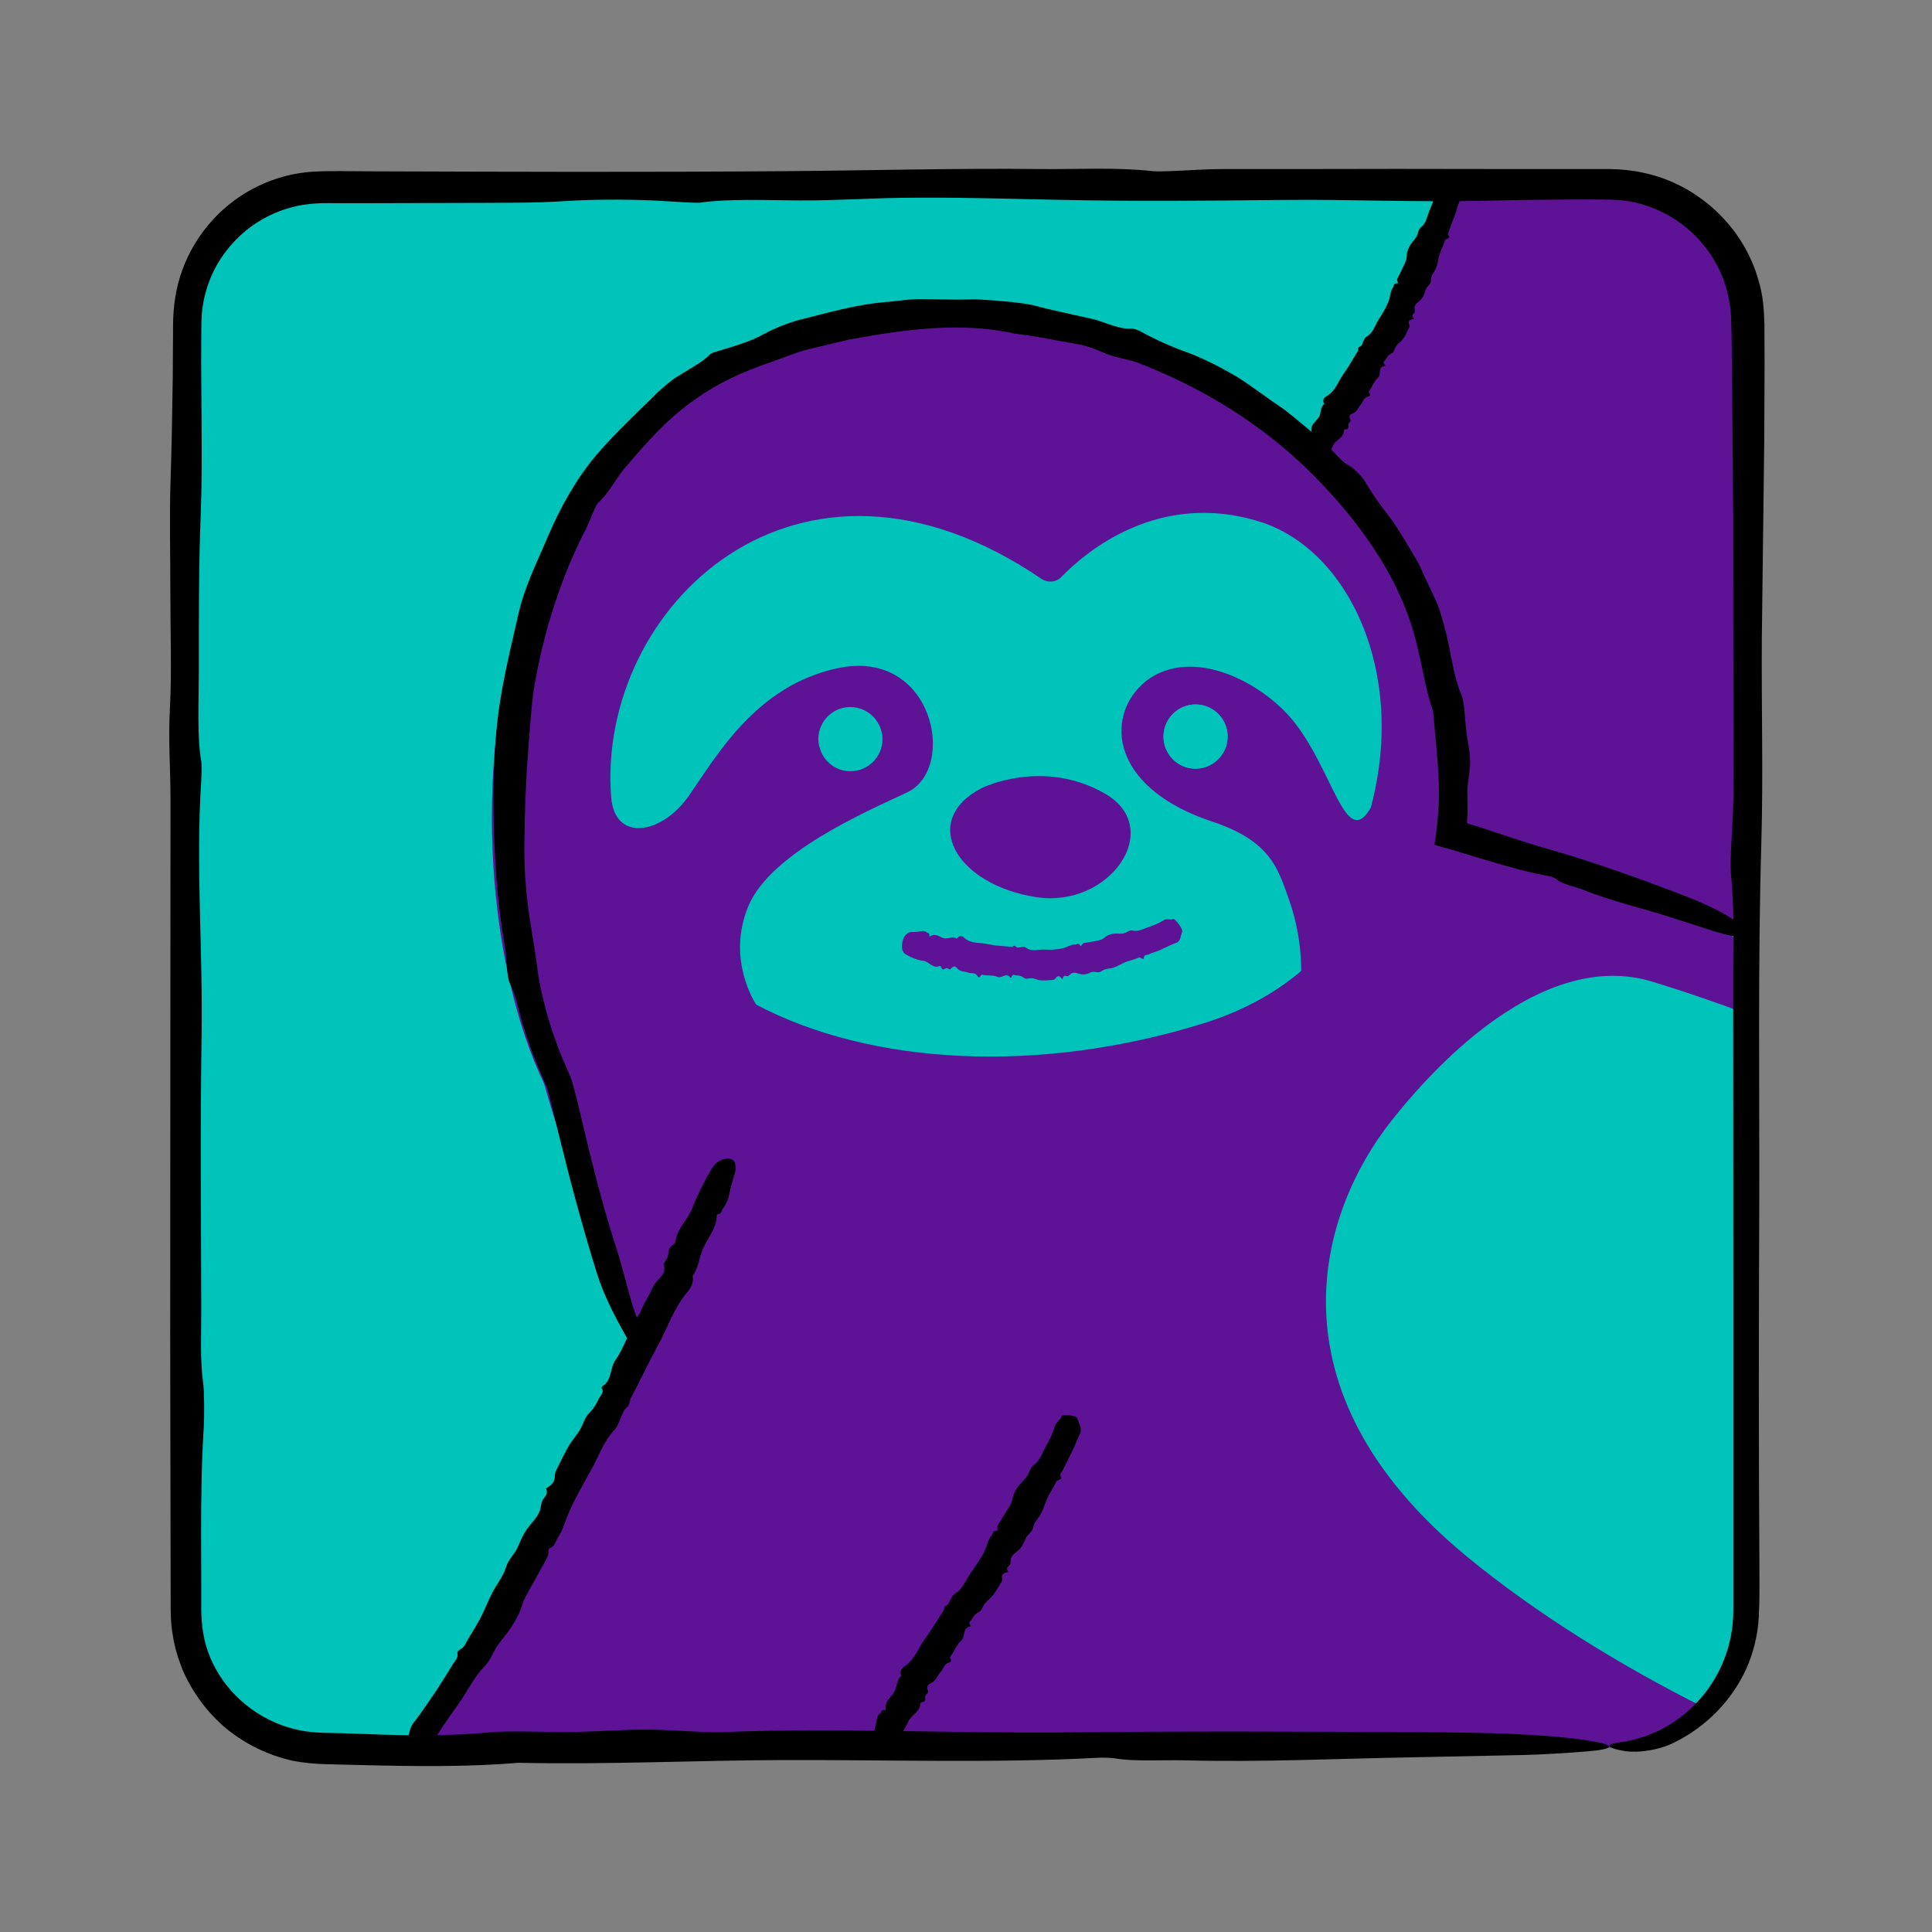
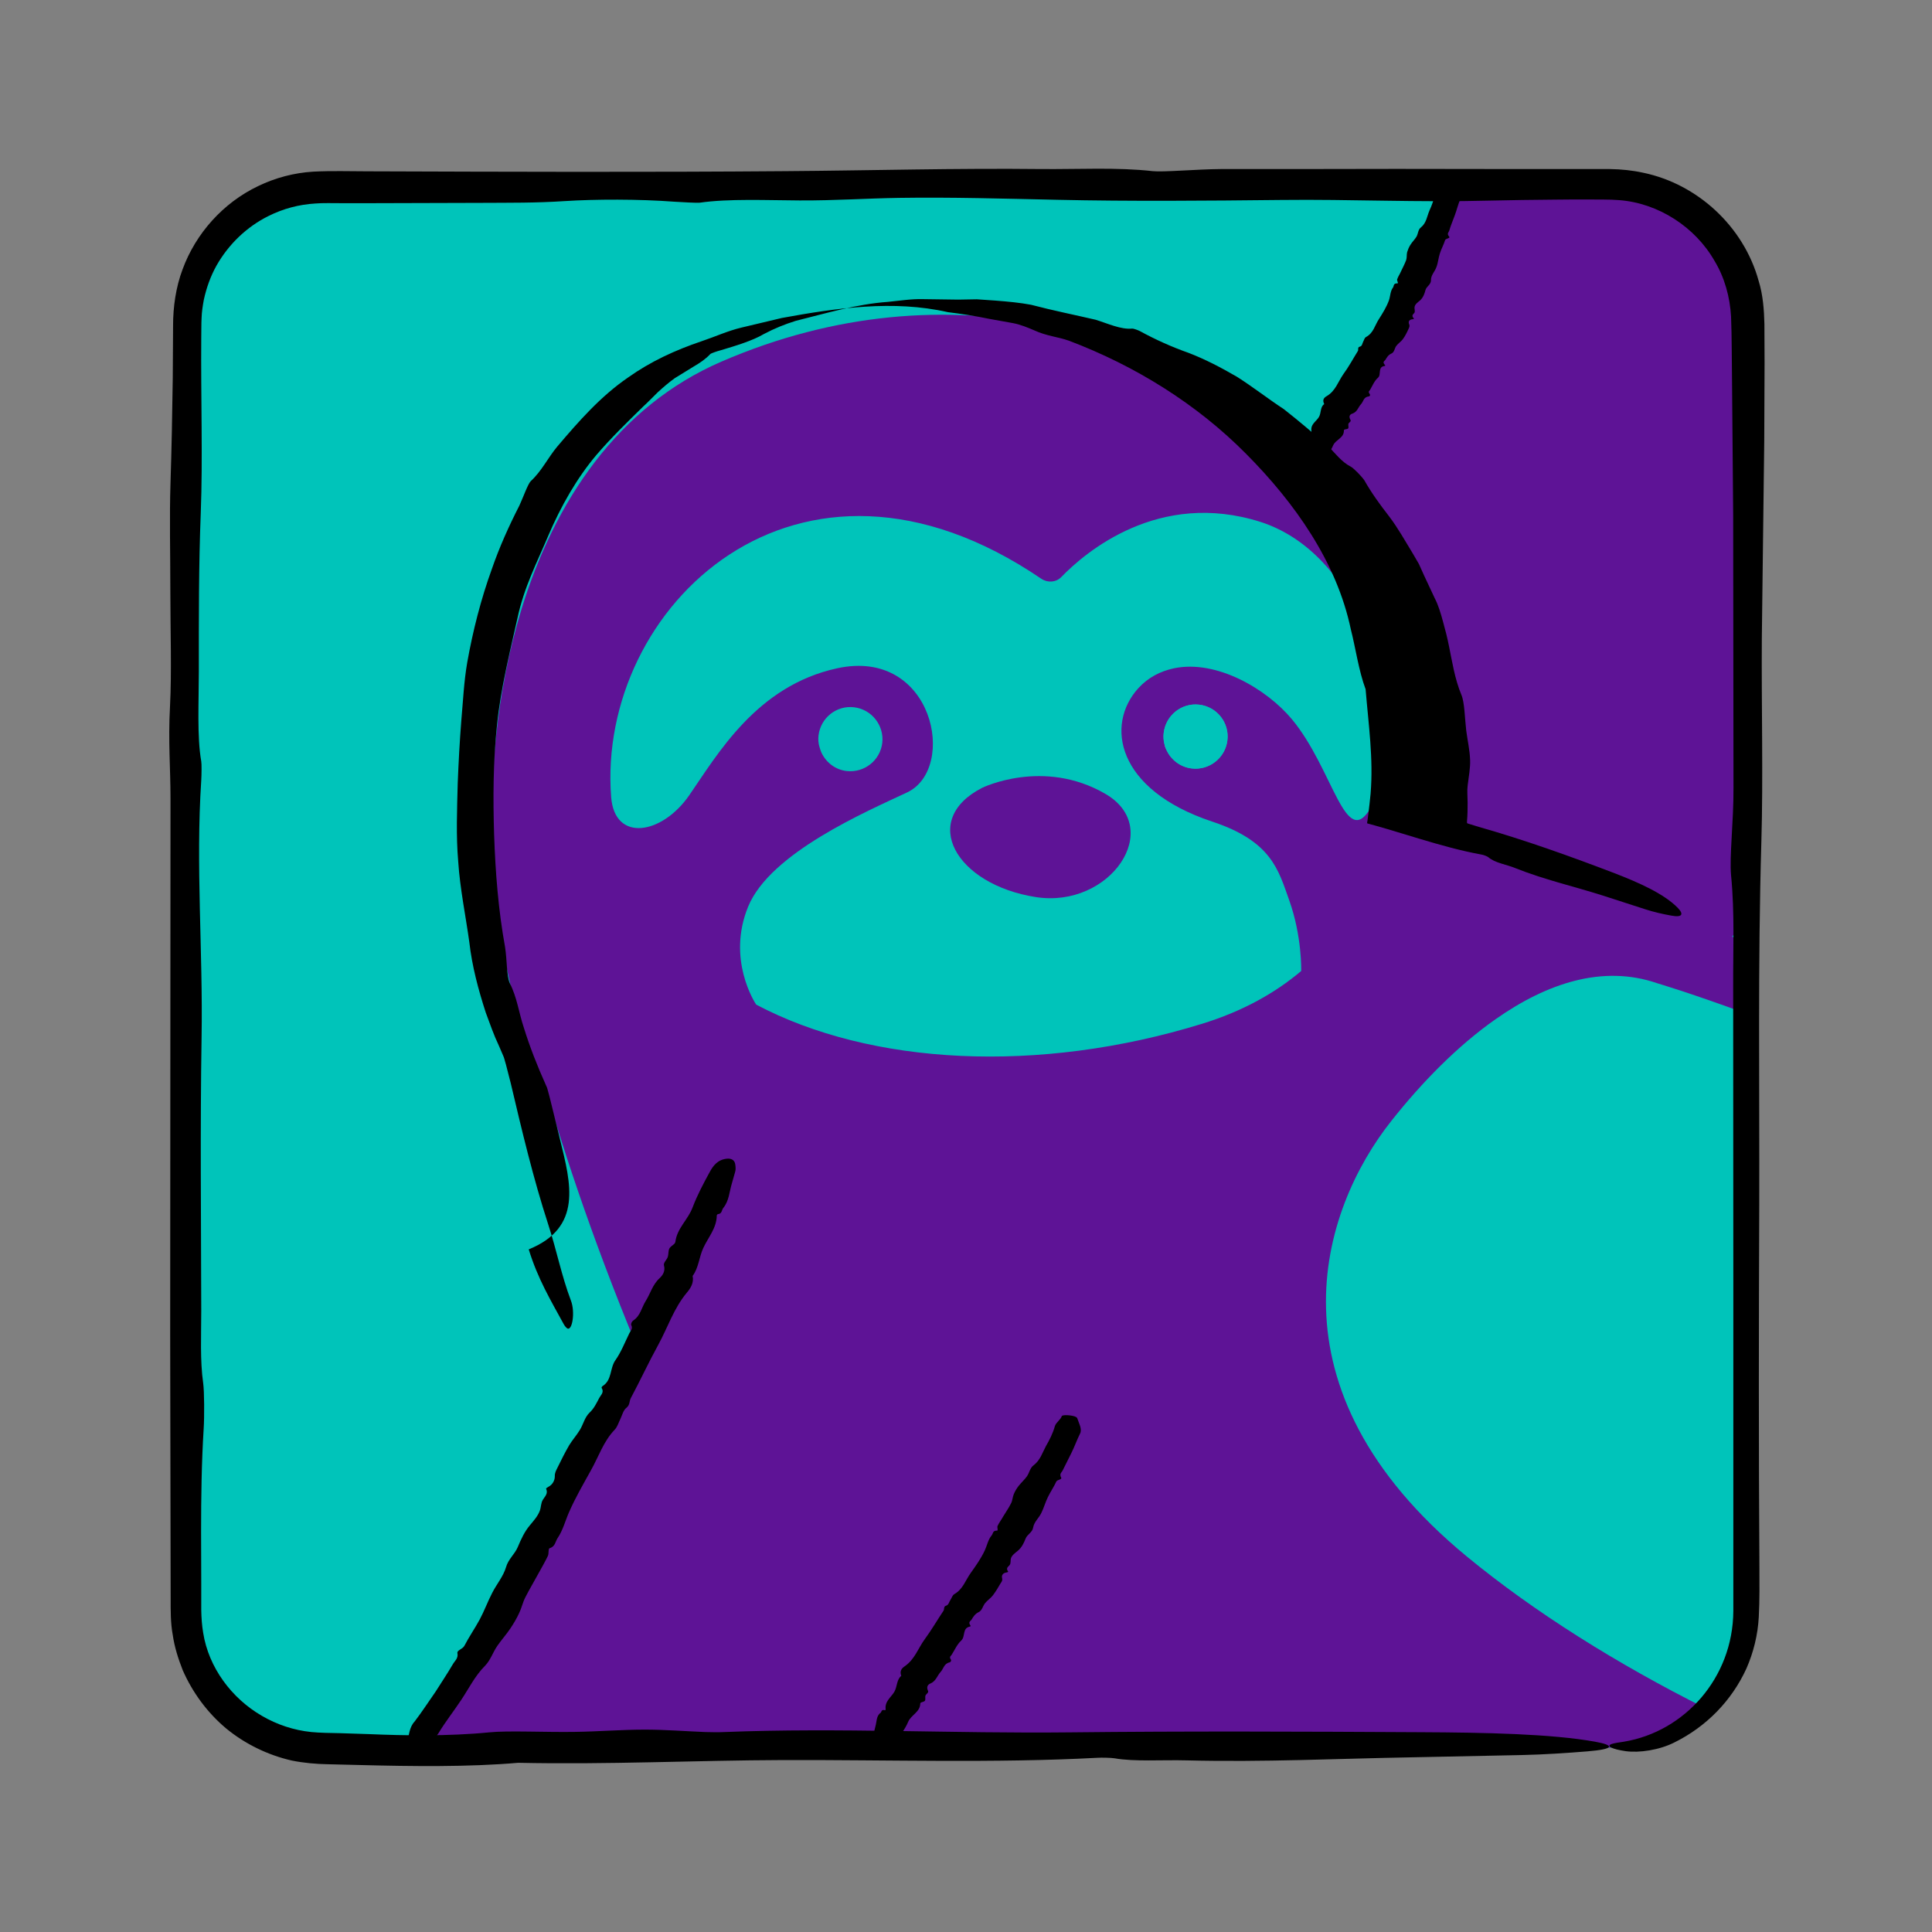
<svg xmlns="http://www.w3.org/2000/svg" id="Layer_1" x="0px" y="0px" viewBox="0 0 120 120" style="enable-background:new 0 0 120 120;" xml:space="preserve">
  <rect x="0" y="0" width="120" height="120" fill="#808080" stroke="none" />
  <style type="text/css">	.st0{fill:#5E1396;}	.st1{fill:#D6B0FF;}	.st2{fill:#00C4BA;}	.st3{fill:none;stroke:#000000;stroke-width:2.5;stroke-miterlimit:10;}	.st4{fill:none;}	.st5{fill:none;stroke:#000000;stroke-width:1.098;stroke-miterlimit:10;}	.st6{fill:#FFFFFF;}	.st7{fill:#131313;}</style>
  <g>
    <path class="st2" d="M99.96,108.55H20.04c-4.7,0-8.51-3.81-8.51-8.51V19.96c0-4.7,3.81-8.51,8.51-8.51h79.92  c4.7,0,8.51,3.81,8.51,8.51v80.08C108.47,104.74,104.66,108.55,99.96,108.55z" />
  </g>
  <g>
    <path class="st0" d="M108.21,57.2c0,0,0.1-0.24,0.27-0.67V19.96c0-4.7-3.81-8.51-8.51-8.51h-9.84c-0.33,1.11-0.66,2.16-1.02,3.11  c-1.45,3.83-3.97,7.87-6.63,11.8c-0.49,0.72-0.99,1.44-1.48,2.15c0,0,0,0,0,0c-8.31-7.94-22.07-12.16-36.19-6.05  c-6.41,2.77-10.38,8.66-12.45,15.48C29.3,48,30.35,60.09,33.79,67.3c0.89,3.1,2.76,9.11,5.84,16.51  c-4.04,7.7-10.37,19.39-14.2,24.74h27.21h2.39h44.93c2.33,0,4.43-0.94,5.97-2.45c-5.47-2.74-10.63-5.97-14.82-9.42  c-12.69-10.45-9.07-21.54-4.69-27.06c1.89-2.39,4.11-4.66,6.48-6.32c3.19-2.24,6.66-3.39,10.03-2.23c0,0,0.57,0.17,1.55,0.49  c0.96,0.32,2.32,0.78,3.99,1.4v-4.42c-0.22-0.09-0.44-0.18-0.65-0.27c-0.08-0.03-0.15-0.06-0.23-0.09  c-0.08-0.03-0.16-0.06-0.23-0.09c0.08,0.03,0.16,0.06,0.24,0.09C107.8,57.87,108.01,57.55,108.21,57.2z M85.14,50.17  c-1.58,2.71-2.32-2.4-4.9-5.5c-1.54-1.85-4.66-3.72-7.33-3.16c-0.83,0.18-1.59,0.56-2.21,1.24c-2.05,2.26-1.37,6.3,4.59,8.28  c3.69,1.22,4.11,3,4.78,4.87c0.81,2.26,0.75,4.41,0.75,4.41s0,0,0,0c-1.63,1.38-3.66,2.51-6.16,3.28  c-10.19,3.14-20.57,2.57-27.69-1.19l0,0c0,0,0,0,0,0c-0.09-0.13-1.84-2.83-0.5-6.09c1.37-3.34,7.34-5.9,9.87-7.09  c3.15-1.48,1.64-9.02-4.35-7.71c-5,1.09-7.42,5.34-9.19,7.9c-1.69,2.43-4.62,2.92-4.84,0.1c-0.91-11.77,11.57-23.87,26.72-13.56  c0.39,0.26,0.91,0.23,1.24-0.11c1.5-1.55,6.06-5.43,12.38-3.42c0,0,0,0,0,0C83.76,34.17,87.39,41.76,85.14,50.17z M76.23,45.98  c-0.13,1.09-1.11,1.87-2.21,1.75c-0.72-0.08-1.3-0.55-1.58-1.17c-0.05-0.1-0.08-0.21-0.11-0.32c-0.06-0.23-0.08-0.47-0.05-0.72  c0.13-1.09,1.11-1.88,2.21-1.75C75.58,43.9,76.36,44.89,76.23,45.98z M50.84,45.68c0.13-1.09,1.11-1.88,2.21-1.75  c1.09,0.13,1.87,1.12,1.75,2.21c-0.13,1.09-1.11,1.87-2.21,1.75c-0.72-0.08-1.3-0.55-1.58-1.17c-0.04-0.11-0.08-0.21-0.11-0.32  C50.83,46.17,50.81,45.92,50.84,45.68z M89.27,47.77c0,0.19,0,0.39,0,0.58c0,0.25-0.01,0.49-0.02,0.73  c-0.01,0.19-0.02,0.38-0.03,0.56c-0.01,0.24-0.03,0.47-0.05,0.71c-0.01,0.18-0.03,0.36-0.05,0.54c0,0,0,0,0,0c0,0,0,0,0,0  c0.02-0.18,0.03-0.36,0.05-0.54c0.02-0.23,0.03-0.47,0.05-0.71c0.01-0.19,0.02-0.37,0.03-0.56c0.01-0.24,0.01-0.48,0.02-0.73  C89.27,48.16,89.27,47.96,89.27,47.77C89.27,47.77,89.27,47.77,89.27,47.77z" />
-     <path class="st0" d="M69.22,57.99c-0.15,0.01-0.29,0.05-0.42,0.11c-0.13,0.06-0.24,0.2-0.37,0.25c-0.21,0.09-0.44,0.11-0.67,0.15  c-0.16,0.03-0.33,0.04-0.48,0.09c-0.06,0.02-0.13,0.23-0.17,0.16c-0.14-0.23-0.22-0.07-0.33-0.08c-0.25-0.02-0.46,0.14-0.7,0.21  c-0.39,0.1-0.79,0.13-1.18,0.1c-0.4-0.03-0.8,0.18-1.19-0.13c-0.09-0.07-0.2-0.02-0.3-0.02c-0.11,0-0.24,0.08-0.32-0.04  c-0.09-0.12-0.18,0.03-0.26,0.02c-0.5-0.05-1.01-0.07-1.5-0.17c-0.48-0.12-1.02,0-1.44-0.39c-0.12-0.11-0.27-0.19-0.46,0.05  c-0.22-0.18-0.52,0.02-0.77-0.02c-0.3-0.05-0.51-0.36-0.9-0.12c-0.02,0.01-0.04-0.01-0.04-0.05c0.02-0.22-0.1-0.13-0.15-0.19  c-0.16-0.18-0.44-0.04-0.66-0.04c-0.11,0-0.23,0.02-0.34,0.01c-0.07,0-0.17,0.06-0.26,0.13c-0.13,0.1-0.24,0.31-0.27,0.53  c-0.08,0.5,0.09,0.67,0.27,0.76c0.33,0.18,0.67,0.32,1.03,0.37c0.36,0.03,0.6,0.51,1.02,0.32c0.02-0.01,0.04,0,0.06,0.02  c0.05,0.06,0.08,0.18,0.14,0.19c0.07,0.02,0.17-0.08,0.24-0.08c0.09,0,0.18,0.14,0.26,0.04c0.18-0.22,0.3-0.14,0.38-0.04  c0.2,0.25,0.46,0.19,0.69,0.28c0.2,0.08,0.44-0.05,0.61,0.25c0.03,0.05,0.11,0.06,0.14-0.01c0.1-0.18,0.16-0.09,0.24-0.08  c0.28,0.03,0.57-0.01,0.84,0.11c0.26,0.11,0.55-0.31,0.79,0.04c0.01,0.02,0.05,0.03,0.06,0c0.09-0.27,0.19-0.14,0.28-0.14  c0.16,0.01,0.32,0.01,0.48,0.14c0.16,0.14,0.36,0.02,0.54,0.04c0.17,0.02,0.35,0.12,0.52,0.13c0.23,0.02,0.47,0,0.7-0.02  c0.08-0.01,0.17,0,0.25-0.13c0.08-0.13,0.22-0.15,0.34,0.01c0.03,0.03,0.08,0.08,0.08,0.05c0.07-0.28,0.19-0.17,0.3-0.17  c0.11,0,0.19-0.15,0.29-0.19c0.15-0.06,0.33,0.02,0.5,0.06c0.24,0.06,0.47-0.01,0.68-0.11c0.2-0.09,0.45,0.09,0.65-0.07  c0.23-0.17,0.52-0.14,0.78-0.23c0.26-0.09,0.5-0.26,0.75-0.35c0.27-0.09,0.54-0.15,0.79-0.27c0.09-0.04,0.28,0.18,0.3,0.05  c0.03-0.26,0.18-0.19,0.28-0.23c0.27-0.13,0.57-0.19,0.84-0.33c0.31-0.14,0.61-0.3,0.93-0.41c0.22-0.08,0.25-0.43,0.34-0.69  c0.01-0.02,0-0.07-0.01-0.1c-0.06-0.21-0.46-0.72-0.54-0.68c-0.17,0.08-0.43-0.04-0.59,0.07c-0.29,0.19-0.61,0.31-0.93,0.43  c-0.33,0.09-0.62,0.31-1.01,0.22c-0.21-0.05-0.36,0.13-0.55,0.17C69.62,58.02,69.41,57.97,69.22,57.99z" />
  </g>
  <path class="st0" d="M64.34,55.72c4.61,0.72,8.01-4.26,4.32-6.41c-3.85-2.24-7.65-0.38-7.65-0.38 C57.09,50.93,59.35,54.94,64.34,55.72z" />
  <path class="st6" d="M72.33,46.24c0.03,0.11,0.07,0.21,0.11,0.32C72.41,46.45,72.37,46.34,72.33,46.24z" />
  <path class="st2" d="M74.03,47.73c1.09,0.13,2.08-0.66,2.21-1.75c0.13-1.09-0.65-2.08-1.75-2.21c-1.09-0.13-2.08,0.66-2.21,1.75 c-0.03,0.25-0.01,0.49,0.05,0.72c0.03,0.1,0.07,0.21,0.11,0.32C72.72,47.18,73.3,47.64,74.03,47.73z" />
  <g>
    <g>
      <g>
        <g>
-           <path d="M34.79,70.8L34.35,69l-0.22-0.89l-0.12-0.44c-0.03-0.09-0.03-0.12-0.04-0.13l-0.08-0.18c-0.52-1.16-0.99-2.35-1.36-3.55     c-0.3-0.89-0.41-1.85-0.87-2.75c-0.2-0.46-0.16-1.39-0.29-2.24c-0.42-2.3-0.6-4.65-0.68-6.98c-0.07-2.27-0.06-4.55,0.18-6.82     c0.23-2.26,0.8-4.53,1.28-6.67c0.4-1.87,1.2-3.41,1.91-5.09c0.76-1.78,1.76-3.56,3-5.02c0.91-1.06,1.9-2.02,2.89-2.99     c0.32-0.29,0.61-0.6,0.92-0.9c0.32-0.29,0.65-0.58,1.04-0.86c0.38-0.23,0.78-0.48,1.17-0.72c0.4-0.23,0.76-0.48,1.04-0.78     c0.05-0.05,0.43-0.18,0.63-0.23c0.94-0.28,2-0.6,2.69-1.01c0.68-0.36,1.31-0.61,1.98-0.82c1.89-0.47,3.77-1.04,5.73-1.18     c0.73-0.07,1.45-0.19,2.18-0.17c0.73,0.01,1.46,0.02,2.19,0.03c0.38-0.01,0.77-0.01,1.15-0.02c0.39,0.03,0.77,0.05,1.16,0.08     c0.77,0.06,1.52,0.13,2.21,0.26c1.37,0.36,2.68,0.62,4.01,0.93c0.75,0.23,1.57,0.62,2.27,0.55c0.07-0.01,0.35,0.09,0.47,0.15     c0.99,0.54,1.99,0.99,3.04,1.36c1.04,0.4,2.03,0.92,3.01,1.49c0.99,0.63,1.92,1.36,2.91,2.01c0.93,0.73,1.84,1.51,2.74,2.28     c0.44,0.46,0.85,1,1.4,1.28c0.19,0.1,0.66,0.58,0.85,0.85c0.44,0.78,0.97,1.51,1.53,2.23c0.55,0.72,1,1.53,1.47,2.3l0.39,0.67     l0.32,0.71l0.66,1.41c0.24,0.46,0.38,0.96,0.52,1.47c0.14,0.5,0.27,1.01,0.37,1.52c0.18,0.86,0.35,2.02,0.77,3.02     c0.2,0.46,0.21,1.47,0.3,2.22c0.08,0.61,0.22,1.21,0.24,1.82c0.02,0.52-0.09,1.05-0.15,1.58c-0.02,0.16-0.03,0.35-0.02,0.51     c0.02,0.38,0.02,0.75,0.01,1.13c-0.01,0.19-0.01,0.38-0.03,0.56c-0.01,0.14,0,0.06,0,0.09l0,0.02c-0.01,0.03,0,0.04,0.03,0.05     l0.02,0.01c0.01,0-0.01,0,0.03,0.01l0.13,0.04l0.52,0.16c1.39,0.45,2.77,0.94,4.19,1.34c2.85,0.81,5.67,1.82,8.44,2.88     c1.53,0.59,3.07,1.28,3.92,2.15c0.38,0.39,0.29,0.61-0.4,0.48c-0.51-0.09-1.09-0.22-1.64-0.4c-0.88-0.28-1.77-0.57-2.63-0.85     c-1.79-0.57-3.62-0.98-5.42-1.7c-0.56-0.23-1.27-0.32-1.68-0.68c-0.06-0.05-0.29-0.14-0.41-0.16c-1.28-0.23-2.55-0.59-3.82-0.97     l-2.02-0.61l-0.8-0.23l-0.4-0.11c-0.1,0-0.08-0.08-0.06-0.15l0.03-0.21l0.1-0.83l0.07-0.67c0.18-2.2-0.13-4.3-0.31-6.49     c-0.43-1.15-0.62-2.56-0.92-3.73c-0.88-4.18-3.49-7.86-6.5-10.89c-3.08-3.11-6.91-5.48-11.01-7.03     c-0.71-0.25-1.37-0.28-2.17-0.65c-0.38-0.16-0.82-0.35-1.3-0.44c-0.48-0.09-0.98-0.18-1.45-0.26c-0.86-0.18-1.77-0.32-2.59-0.42     c-3.39-0.77-6.94-0.26-10.32,0.36l-2.52,0.6c-0.84,0.2-1.64,0.57-2.45,0.84c-1.66,0.56-3.19,1.27-4.57,2.25     c-1.71,1.17-3.07,2.72-4.41,4.3c-0.57,0.68-0.97,1.53-1.65,2.15c-0.18,0.19-0.46,0.99-0.7,1.51c-0.65,1.27-1.24,2.58-1.71,3.94     c-0.68,1.88-1.18,3.84-1.53,5.81c-0.21,1.21-0.26,2.42-0.37,3.64c-0.1,1.28-0.17,2.57-0.22,3.85c-0.04,1.62-0.11,3.25,0.03,4.87     c0.11,1.69,0.47,3.41,0.69,5.01c0.17,1.5,0.56,2.95,1.02,4.37c0.26,0.7,0.5,1.4,0.82,2.07l0.22,0.51l0.08,0.19     c0.03,0.07,0.05,0.17,0.06,0.2l0.08,0.28l0.29,1.13c0.7,2.97,1.4,5.92,2.33,8.78c0.53,1.62,0.82,3.17,1.41,4.73     c0.28,0.72,0.08,1.94-0.24,1.72c-0.06-0.04-0.15-0.15-0.21-0.26c-0.8-1.47-1.61-2.81-2.17-4.64     C36.19,76.24,35.46,73.52,34.79,70.8z" />
+           <path d="M34.79,70.8L34.35,69l-0.22-0.89l-0.12-0.44c-0.03-0.09-0.03-0.12-0.04-0.13l-0.08-0.18c-0.52-1.16-0.99-2.35-1.36-3.55     c-0.3-0.89-0.41-1.85-0.87-2.75c-0.2-0.46-0.16-1.39-0.29-2.24c-0.42-2.3-0.6-4.65-0.68-6.98c-0.07-2.27-0.06-4.55,0.18-6.82     c0.23-2.26,0.8-4.53,1.28-6.67c0.4-1.87,1.2-3.41,1.91-5.09c0.76-1.78,1.76-3.56,3-5.02c0.91-1.06,1.9-2.02,2.89-2.99     c0.32-0.29,0.61-0.6,0.92-0.9c0.32-0.29,0.65-0.58,1.04-0.86c0.38-0.23,0.78-0.48,1.17-0.72c0.4-0.23,0.76-0.48,1.04-0.78     c0.05-0.05,0.43-0.18,0.63-0.23c0.94-0.28,2-0.6,2.69-1.01c0.68-0.36,1.31-0.61,1.98-0.82c1.89-0.47,3.77-1.04,5.73-1.18     c0.73-0.07,1.45-0.19,2.18-0.17c0.73,0.01,1.46,0.02,2.19,0.03c0.38-0.01,0.77-0.01,1.15-0.02c0.39,0.03,0.77,0.05,1.16,0.08     c0.77,0.06,1.52,0.13,2.21,0.26c1.37,0.36,2.68,0.62,4.01,0.93c0.75,0.23,1.57,0.62,2.27,0.55c0.07-0.01,0.35,0.09,0.47,0.15     c0.99,0.54,1.99,0.99,3.04,1.36c1.04,0.4,2.03,0.92,3.01,1.49c0.99,0.63,1.92,1.36,2.91,2.01c0.93,0.73,1.84,1.51,2.74,2.28     c0.44,0.46,0.85,1,1.4,1.28c0.19,0.1,0.66,0.58,0.85,0.85c0.44,0.78,0.97,1.51,1.53,2.23c0.55,0.72,1,1.53,1.47,2.3l0.39,0.67     l0.32,0.71l0.66,1.41c0.24,0.46,0.38,0.96,0.52,1.47c0.14,0.5,0.27,1.01,0.37,1.52c0.18,0.86,0.35,2.02,0.77,3.02     c0.2,0.46,0.21,1.47,0.3,2.22c0.08,0.61,0.22,1.21,0.24,1.82c0.02,0.52-0.09,1.05-0.15,1.58c-0.02,0.16-0.03,0.35-0.02,0.51     c0.02,0.38,0.02,0.75,0.01,1.13c-0.01,0.19-0.01,0.38-0.03,0.56c-0.01,0.14,0,0.06,0,0.09l0,0.02c-0.01,0.03,0,0.04,0.03,0.05     l0.02,0.01c0.01,0-0.01,0,0.03,0.01l0.13,0.04l0.52,0.16c2.85,0.81,5.67,1.82,8.44,2.88     c1.53,0.59,3.07,1.28,3.92,2.15c0.38,0.39,0.29,0.61-0.4,0.48c-0.51-0.09-1.09-0.22-1.64-0.4c-0.88-0.28-1.77-0.57-2.63-0.85     c-1.79-0.57-3.62-0.98-5.42-1.7c-0.56-0.23-1.27-0.32-1.68-0.68c-0.06-0.05-0.29-0.14-0.41-0.16c-1.28-0.23-2.55-0.59-3.82-0.97     l-2.02-0.61l-0.8-0.23l-0.4-0.11c-0.1,0-0.08-0.08-0.06-0.15l0.03-0.21l0.1-0.83l0.07-0.67c0.18-2.2-0.13-4.3-0.31-6.49     c-0.43-1.15-0.62-2.56-0.92-3.73c-0.88-4.18-3.49-7.86-6.5-10.89c-3.08-3.11-6.91-5.48-11.01-7.03     c-0.71-0.25-1.37-0.28-2.17-0.65c-0.38-0.16-0.82-0.35-1.3-0.44c-0.48-0.09-0.98-0.18-1.45-0.26c-0.86-0.18-1.77-0.32-2.59-0.42     c-3.39-0.77-6.94-0.26-10.32,0.36l-2.52,0.6c-0.84,0.2-1.64,0.57-2.45,0.84c-1.66,0.56-3.19,1.27-4.57,2.25     c-1.71,1.17-3.07,2.72-4.41,4.3c-0.57,0.68-0.97,1.53-1.65,2.15c-0.18,0.19-0.46,0.99-0.7,1.51c-0.65,1.27-1.24,2.58-1.71,3.94     c-0.68,1.88-1.18,3.84-1.53,5.81c-0.21,1.21-0.26,2.42-0.37,3.64c-0.1,1.28-0.17,2.57-0.22,3.85c-0.04,1.62-0.11,3.25,0.03,4.87     c0.11,1.69,0.47,3.41,0.69,5.01c0.17,1.5,0.56,2.95,1.02,4.37c0.26,0.7,0.5,1.4,0.82,2.07l0.22,0.51l0.08,0.19     c0.03,0.07,0.05,0.17,0.06,0.2l0.08,0.28l0.29,1.13c0.7,2.97,1.4,5.92,2.33,8.78c0.53,1.62,0.82,3.17,1.41,4.73     c0.28,0.72,0.08,1.94-0.24,1.72c-0.06-0.04-0.15-0.15-0.21-0.26c-0.8-1.47-1.61-2.81-2.17-4.64     C36.19,76.24,35.46,73.52,34.79,70.8z" />
        </g>
      </g>
    </g>
  </g>
  <g>
    <g>
      <g>
        <g>
          <path d="M90.35,13.4c-0.11,0.3-0.24,0.6-0.33,0.91c-0.03,0.12-0.18,0.19-0.01,0.39c0.09,0.1-0.21,0.11-0.25,0.21     c-0.09,0.29-0.24,0.55-0.33,0.84c-0.09,0.28-0.11,0.59-0.22,0.86c-0.1,0.27-0.34,0.49-0.33,0.8c0,0.27-0.28,0.38-0.34,0.6     c-0.06,0.24-0.15,0.48-0.34,0.65c-0.14,0.12-0.31,0.23-0.34,0.41c-0.02,0.11,0.05,0.26-0.01,0.36     c-0.06,0.09-0.22,0.15-0.03,0.36c0.02,0.02-0.05,0.04-0.09,0.04c-0.21,0.02-0.27,0.15-0.21,0.3c0.06,0.14,0,0.21-0.03,0.29     c-0.1,0.22-0.21,0.45-0.36,0.65c-0.11,0.15-0.29,0.26-0.4,0.41c-0.12,0.15-0.11,0.39-0.31,0.48c-0.2,0.09-0.28,0.24-0.37,0.39     c-0.05,0.08-0.22,0.12-0.02,0.33c0.02,0.02,0,0.05-0.03,0.05c-0.45,0.06-0.19,0.54-0.41,0.73c-0.23,0.2-0.34,0.49-0.49,0.75     c-0.04,0.07-0.15,0.1-0.02,0.27c0.04,0.06,0.01,0.13-0.06,0.14c-0.34,0.04-0.33,0.32-0.49,0.49c-0.18,0.19-0.22,0.47-0.53,0.58     c-0.13,0.04-0.26,0.14-0.12,0.39c0.06,0.11-0.1,0.15-0.13,0.25c-0.02,0.08,0.03,0.2-0.01,0.27c-0.03,0.06-0.15,0.05-0.23,0.08     c-0.02,0.01-0.04,0.03-0.04,0.05c0.02,0.47-0.5,0.57-0.66,0.92c-0.15,0.36-0.4,0.65-0.66,0.94c-0.14,0.16-0.34,0.29-0.82,0.11     c-0.22-0.08-0.4-0.22-0.46-0.38c-0.04-0.11-0.08-0.23-0.06-0.3c0.03-0.12,0.06-0.25,0.09-0.36c0.07-0.24,0.02-0.56,0.26-0.7     c0.08-0.04,0.02-0.19,0.24-0.12c0.03,0.01,0.06-0.01,0.06-0.03c-0.09-0.46,0.29-0.62,0.46-0.91c0.15-0.25,0.07-0.63,0.33-0.8     c-0.14-0.28,0-0.41,0.16-0.5c0.54-0.32,0.7-0.89,1.02-1.35c0.34-0.46,0.61-0.97,0.91-1.45c0.05-0.08-0.04-0.23,0.12-0.27     c0.15-0.03,0.15-0.2,0.21-0.31c0.06-0.1,0.07-0.23,0.18-0.29c0.46-0.25,0.54-0.72,0.79-1.1c0.24-0.38,0.48-0.76,0.63-1.18     c0.09-0.26,0.08-0.57,0.25-0.79c0.07-0.09,0-0.27,0.28-0.26c0.08,0-0.05-0.18-0.02-0.25c0.06-0.18,0.17-0.33,0.24-0.5     c0.11-0.23,0.23-0.46,0.32-0.7c0.05-0.15,0.02-0.33,0.06-0.49c0.05-0.16,0.11-0.31,0.2-0.45c0.11-0.18,0.27-0.33,0.38-0.51     c0.11-0.19,0.09-0.44,0.28-0.58c0.34-0.28,0.37-0.68,0.52-1.03c0.16-0.35,0.29-0.7,0.35-1.08c0.03-0.21,0.3-0.34,0.36-0.54     c0.03-0.09,0.68-0.05,0.87,0.04c0.04,0.02,0.07,0.05,0.08,0.07c0.13,0.26,0.37,0.54,0.27,0.77     C90.56,12.69,90.48,13.06,90.35,13.4z" />
        </g>
      </g>
    </g>
  </g>
  <g>
    <g>
      <g>
        <g>
          <g>
            <path d="M107.66,79.45c0-6.06-0.01-12.12-0.01-18.18c-0.01-2.26,0.1-4.56-0.13-6.9c-0.11-1.17,0.16-3.34,0.15-5.43      c-0.01-5.65-0.01-11.31-0.02-16.96c-0.02-2.75-0.05-5.49-0.07-8.23c-0.02-1.36-0.01-2.78-0.06-4.08      c-0.07-1.22-0.4-2.43-1.03-3.47c-1.2-2.1-3.49-3.59-5.93-3.77c-0.58-0.05-1.3-0.03-1.98-0.04c-0.68,0-1.36,0-2.03,0.01      c-1.35,0.01-2.68,0.03-3.99,0.06c-4.55,0.12-8.64-0.09-12.99-0.04c-4.61,0.05-9.38,0.09-13.9-0.01      c-3.29-0.07-6.55-0.17-9.82-0.12c-2.04,0.03-3.95,0.17-6.18,0.16c-2.06-0.01-4.41-0.12-6.21,0.14      c-0.15,0.02-1.08-0.03-1.55-0.06c-2.23-0.17-4.96-0.16-6.83-0.04c-1.82,0.12-3.42,0.1-5.12,0.11l-6.97,0.02l-1.74,0      c-0.56,0-1.21-0.02-1.67,0.02c-1.01,0.06-1.99,0.32-2.89,0.77c-1.36,0.67-2.49,1.76-3.24,3.08c-0.37,0.66-0.63,1.39-0.79,2.13      c-0.07,0.38-0.13,0.76-0.14,1.14C12.5,20.1,12.51,20.58,12.5,21c-0.03,3.62,0.1,7.5-0.03,10.84c-0.13,3.36-0.12,6.57-0.12,9.86      c0,1.87-0.12,4.06,0.15,5.59c0.03,0.14,0.02,0.84,0,1.17c-0.35,5.34,0.11,10.58,0.02,15.99c-0.09,5.57-0.03,11.29-0.02,16.95      c0,1.51-0.08,3.12,0.12,4.51c0.07,0.49,0.08,2.07,0.03,2.84c-0.13,2.09-0.16,4.23-0.16,6.39l0.01,3.24l0,1.62      c0.01,0.49,0.04,0.95,0.12,1.42c0.34,2.15,1.76,4.06,3.64,5.15c0.94,0.55,1.99,0.9,3.08,1.01c0.52,0.05,1.14,0.06,1.76,0.07      l1.85,0.06c2.08,0.09,4.93,0.14,7.43-0.11c1.15-0.12,3.54,0,5.33-0.03c1.48-0.02,2.9-0.14,4.35-0.14c1.24,0,2.48,0.1,3.74,0.15      c0.37,0.01,0.83,0.02,1.2,0c7.14-0.28,14.24,0.1,21.43,0.02c7.22-0.08,14.54-0.05,21.8-0.01c4,0.02,8.12,0.1,10.84,0.59      c1.22,0.22,1.23,0.46-0.47,0.6c-1.25,0.1-2.68,0.2-4.11,0.23c-2.28,0.05-4.57,0.09-6.79,0.14c-4.62,0.08-9.21,0.31-14.01,0.19      c-1.49-0.04-3.24,0.09-4.47-0.13c-0.17-0.03-0.78-0.05-1.07-0.03c-6.37,0.34-13.01,0.12-19.51,0.14      c-5.53,0.02-10.88,0.29-16.46,0.17c-3.06,0.27-6.67,0.22-9.77,0.14l-2.05-0.05c-0.69-0.01-1.51-0.08-2.24-0.23      c-1.49-0.34-2.9-1.03-4.07-1.99c-1.17-0.98-2.09-2.23-2.7-3.62c-0.28-0.71-0.51-1.43-0.62-2.19c-0.14-0.74-0.13-1.55-0.13-2.2      c-0.01-5.48-0.02-10.96-0.03-16.43c0.01-11.1,0.01-22.22,0.02-33.33c0-1.89-0.15-3.52-0.03-5.74c0.11-2.08,0.02-4.77,0.02-7.2      c0-2.22-0.06-4.55,0.01-6.65c0.07-2.17,0.11-4.34,0.14-6.52l0.02-3.27c0-1.14,0.17-2.37,0.59-3.48      c0.82-2.24,2.53-4.14,4.69-5.17c1.07-0.52,2.25-0.83,3.44-0.9c1.19-0.06,2.21-0.02,3.32-0.02c8.68,0.03,17.39,0.06,26.05-0.01      c5.28-0.04,10.54-0.19,15.86-0.13c2.27,0.02,4.66-0.12,6.9,0.13c0.64,0.07,2.76-0.12,4.22-0.13c3.63,0,7.27,0,10.91-0.01      l7.58,0.01l3.79,0l1.89,0c0.7,0.01,1.4,0.08,2.08,0.23c3.36,0.7,6.23,3.33,7.16,6.71c0.27,0.86,0.34,1.81,0.36,2.68l0.01,2.43      c-0.01,1.62-0.01,3.24-0.02,4.85c-0.05,4.08-0.1,8.14-0.15,12.23c-0.03,4.23,0.09,8.64-0.03,12.69      c-0.22,7.53-0.11,15.05-0.13,22.56c-0.03,7.47-0.04,14.96,0.01,22.41c0,1.07,0.02,2.06-0.04,3.15c-0.06,1.11-0.33,2.2-0.77,3.2      c-0.91,1.99-2.49,3.61-4.48,4.59c-0.93,0.47-2.17,0.65-3,0.54c-0.84-0.12-1.27-0.32-0.88-0.45c0.15-0.05,0.45-0.1,0.75-0.14      c1.93-0.32,3.6-1.33,4.81-2.74c1.21-1.42,1.98-3.28,1.99-5.39C107.66,93.19,107.66,86.31,107.66,79.45z" />
          </g>
        </g>
      </g>
    </g>
  </g>
  <g>
    <g>
      <g>
        <g>
          <path d="M66.54,90.26c-0.17,0.36-0.36,0.7-0.53,1.06c-0.06,0.13-0.23,0.21-0.1,0.46c0.07,0.12-0.24,0.12-0.3,0.24     c-0.15,0.33-0.36,0.63-0.52,0.96c-0.16,0.32-0.25,0.67-0.41,0.99c-0.15,0.32-0.45,0.55-0.51,0.91     c-0.05,0.31-0.37,0.42-0.47,0.69c-0.11,0.28-0.24,0.55-0.48,0.75c-0.17,0.14-0.36,0.27-0.43,0.47c-0.04,0.13,0.01,0.3-0.08,0.42     c-0.08,0.11-0.26,0.17-0.09,0.41c0.01,0.02-0.06,0.04-0.11,0.05c-0.22,0.03-0.31,0.18-0.27,0.34c0.04,0.16-0.03,0.24-0.09,0.33     c-0.15,0.26-0.3,0.51-0.48,0.75c-0.14,0.18-0.34,0.31-0.48,0.48c-0.15,0.18-0.18,0.45-0.4,0.56c-0.23,0.11-0.33,0.28-0.44,0.46     c-0.06,0.1-0.24,0.15-0.07,0.38c0.02,0.02-0.01,0.06-0.04,0.06c-0.48,0.09-0.27,0.62-0.53,0.86c-0.27,0.25-0.41,0.59-0.6,0.89     c-0.05,0.08-0.17,0.12-0.05,0.3c0.04,0.06-0.01,0.15-0.07,0.17c-0.37,0.08-0.38,0.4-0.57,0.6c-0.21,0.23-0.28,0.56-0.62,0.71     c-0.15,0.06-0.28,0.19-0.16,0.46c0.06,0.12-0.12,0.19-0.16,0.3c-0.03,0.09,0.02,0.23-0.03,0.31c-0.04,0.07-0.17,0.08-0.25,0.12     c-0.02,0.01-0.04,0.04-0.04,0.06c-0.01,0.53-0.57,0.71-0.75,1.13c-0.18,0.43-0.46,0.8-0.74,1.17c-0.15,0.2-0.36,0.38-0.87,0.26     c-0.23-0.05-0.43-0.18-0.49-0.35c-0.04-0.12-0.08-0.25-0.05-0.34c0.04-0.15,0.08-0.3,0.11-0.44c0.09-0.29,0.05-0.66,0.32-0.85     c0.08-0.06,0.03-0.22,0.26-0.17c0.03,0.01,0.07-0.02,0.06-0.04c-0.07-0.52,0.35-0.76,0.55-1.12c0.17-0.31,0.13-0.74,0.42-0.97     c-0.12-0.31,0.04-0.48,0.22-0.6c0.62-0.43,0.83-1.12,1.24-1.68c0.42-0.57,0.77-1.18,1.16-1.76c0.07-0.1-0.01-0.27,0.17-0.32     c0.16-0.05,0.18-0.24,0.27-0.37c0.08-0.12,0.11-0.27,0.24-0.35c0.54-0.31,0.69-0.87,1.02-1.32c0.32-0.45,0.64-0.9,0.87-1.4     c0.14-0.3,0.2-0.66,0.42-0.92c0.1-0.11,0.05-0.31,0.34-0.3c0.08,0-0.01-0.21,0.03-0.29c0.1-0.21,0.24-0.39,0.35-0.59     c0.16-0.27,0.35-0.53,0.49-0.82c0.09-0.17,0.09-0.39,0.17-0.57c0.08-0.19,0.18-0.36,0.31-0.52c0.16-0.2,0.36-0.38,0.51-0.59     c0.15-0.22,0.18-0.51,0.41-0.68c0.41-0.31,0.54-0.77,0.76-1.18c0.23-0.4,0.44-0.81,0.56-1.25c0.08-0.24,0.34-0.38,0.43-0.62     c0.04-0.11,0.69-0.06,0.88,0.05c0.04,0.02,0.07,0.05,0.08,0.08c0.1,0.31,0.31,0.65,0.18,0.94     C66.89,89.43,66.74,89.86,66.54,90.26z" />
        </g>
      </g>
    </g>
  </g>
  <g>
    <g>
      <g>
        <g>
          <path d="M27.05,105.08c0.36-0.57,0.73-1.12,1.07-1.7c0.12-0.22,0.36-0.37,0.29-0.71c-0.03-0.17,0.32-0.24,0.43-0.44     c0.29-0.56,0.65-1.08,0.95-1.63c0.29-0.54,0.5-1.12,0.78-1.66c0.27-0.54,0.69-1.02,0.86-1.6c0.14-0.5,0.54-0.8,0.73-1.25     c0.2-0.48,0.42-0.96,0.75-1.35c0.24-0.29,0.49-0.56,0.62-0.91c0.08-0.21,0.06-0.47,0.19-0.68c0.12-0.2,0.34-0.38,0.2-0.68     c-0.01-0.03,0.08-0.09,0.14-0.12c0.27-0.14,0.4-0.41,0.4-0.65c-0.01-0.23,0.09-0.38,0.17-0.55c0.23-0.47,0.46-0.93,0.72-1.38     c0.2-0.33,0.47-0.63,0.67-0.96c0.21-0.35,0.3-0.78,0.59-1.06c0.29-0.27,0.44-0.6,0.61-0.92c0.1-0.19,0.32-0.35,0.15-0.62     c-0.02-0.03,0.02-0.09,0.06-0.12c0.59-0.37,0.44-1.1,0.79-1.6c0.36-0.51,0.59-1.11,0.87-1.68c0.07-0.15,0.23-0.28,0.12-0.5     c-0.04-0.08,0.04-0.24,0.12-0.29c0.45-0.29,0.52-0.81,0.78-1.22c0.29-0.46,0.42-1.01,0.86-1.41c0.18-0.17,0.37-0.43,0.27-0.79     c-0.05-0.17,0.18-0.35,0.24-0.54c0.05-0.16,0.02-0.35,0.09-0.5c0.06-0.13,0.21-0.2,0.32-0.31c0.03-0.03,0.05-0.08,0.06-0.12     c0.1-0.84,0.79-1.38,1.07-2.14c0.29-0.76,0.67-1.48,1.06-2.19c0.21-0.39,0.49-0.77,1.06-0.83c0.26-0.03,0.47,0.07,0.52,0.31     c0.03,0.17,0.05,0.36,0,0.51c-0.07,0.25-0.14,0.5-0.21,0.74c-0.15,0.5-0.17,1.06-0.52,1.49c-0.11,0.13-0.08,0.37-0.33,0.39     c-0.04,0-0.08,0.06-0.08,0.09c-0.01,0.79-0.54,1.36-0.84,2.02c-0.26,0.56-0.28,1.22-0.66,1.73c0.09,0.43-0.13,0.77-0.36,1.04     c-0.81,0.97-1.18,2.15-1.77,3.23c-0.6,1.09-1.12,2.22-1.71,3.32c-0.1,0.19-0.05,0.42-0.26,0.59c-0.21,0.16-0.27,0.46-0.39,0.71     c-0.11,0.22-0.18,0.48-0.35,0.66c-0.7,0.73-1,1.68-1.48,2.53c-0.47,0.85-0.96,1.69-1.35,2.58c-0.24,0.54-0.38,1.13-0.72,1.63     c-0.14,0.21-0.14,0.52-0.49,0.62c-0.1,0.03-0.04,0.33-0.11,0.48c-0.18,0.37-0.38,0.72-0.58,1.08c-0.27,0.5-0.56,0.98-0.82,1.49     c-0.16,0.31-0.23,0.66-0.38,0.97c-0.15,0.33-0.34,0.65-0.54,0.95c-0.25,0.38-0.57,0.73-0.83,1.11c-0.27,0.4-0.42,0.88-0.75,1.22     c-0.62,0.62-0.99,1.38-1.46,2.09c-0.46,0.7-1,1.38-1.44,2.11c-0.26,0.42-0.75,0.62-1.05,1c-0.15,0.18-0.79-0.04-0.89-0.26     c-0.02-0.04-0.03-0.1-0.02-0.14c0.14-0.48,0.15-0.98,0.48-1.33C26.21,106.33,26.62,105.69,27.05,105.08z" />
        </g>
      </g>
    </g>
  </g>
</svg>